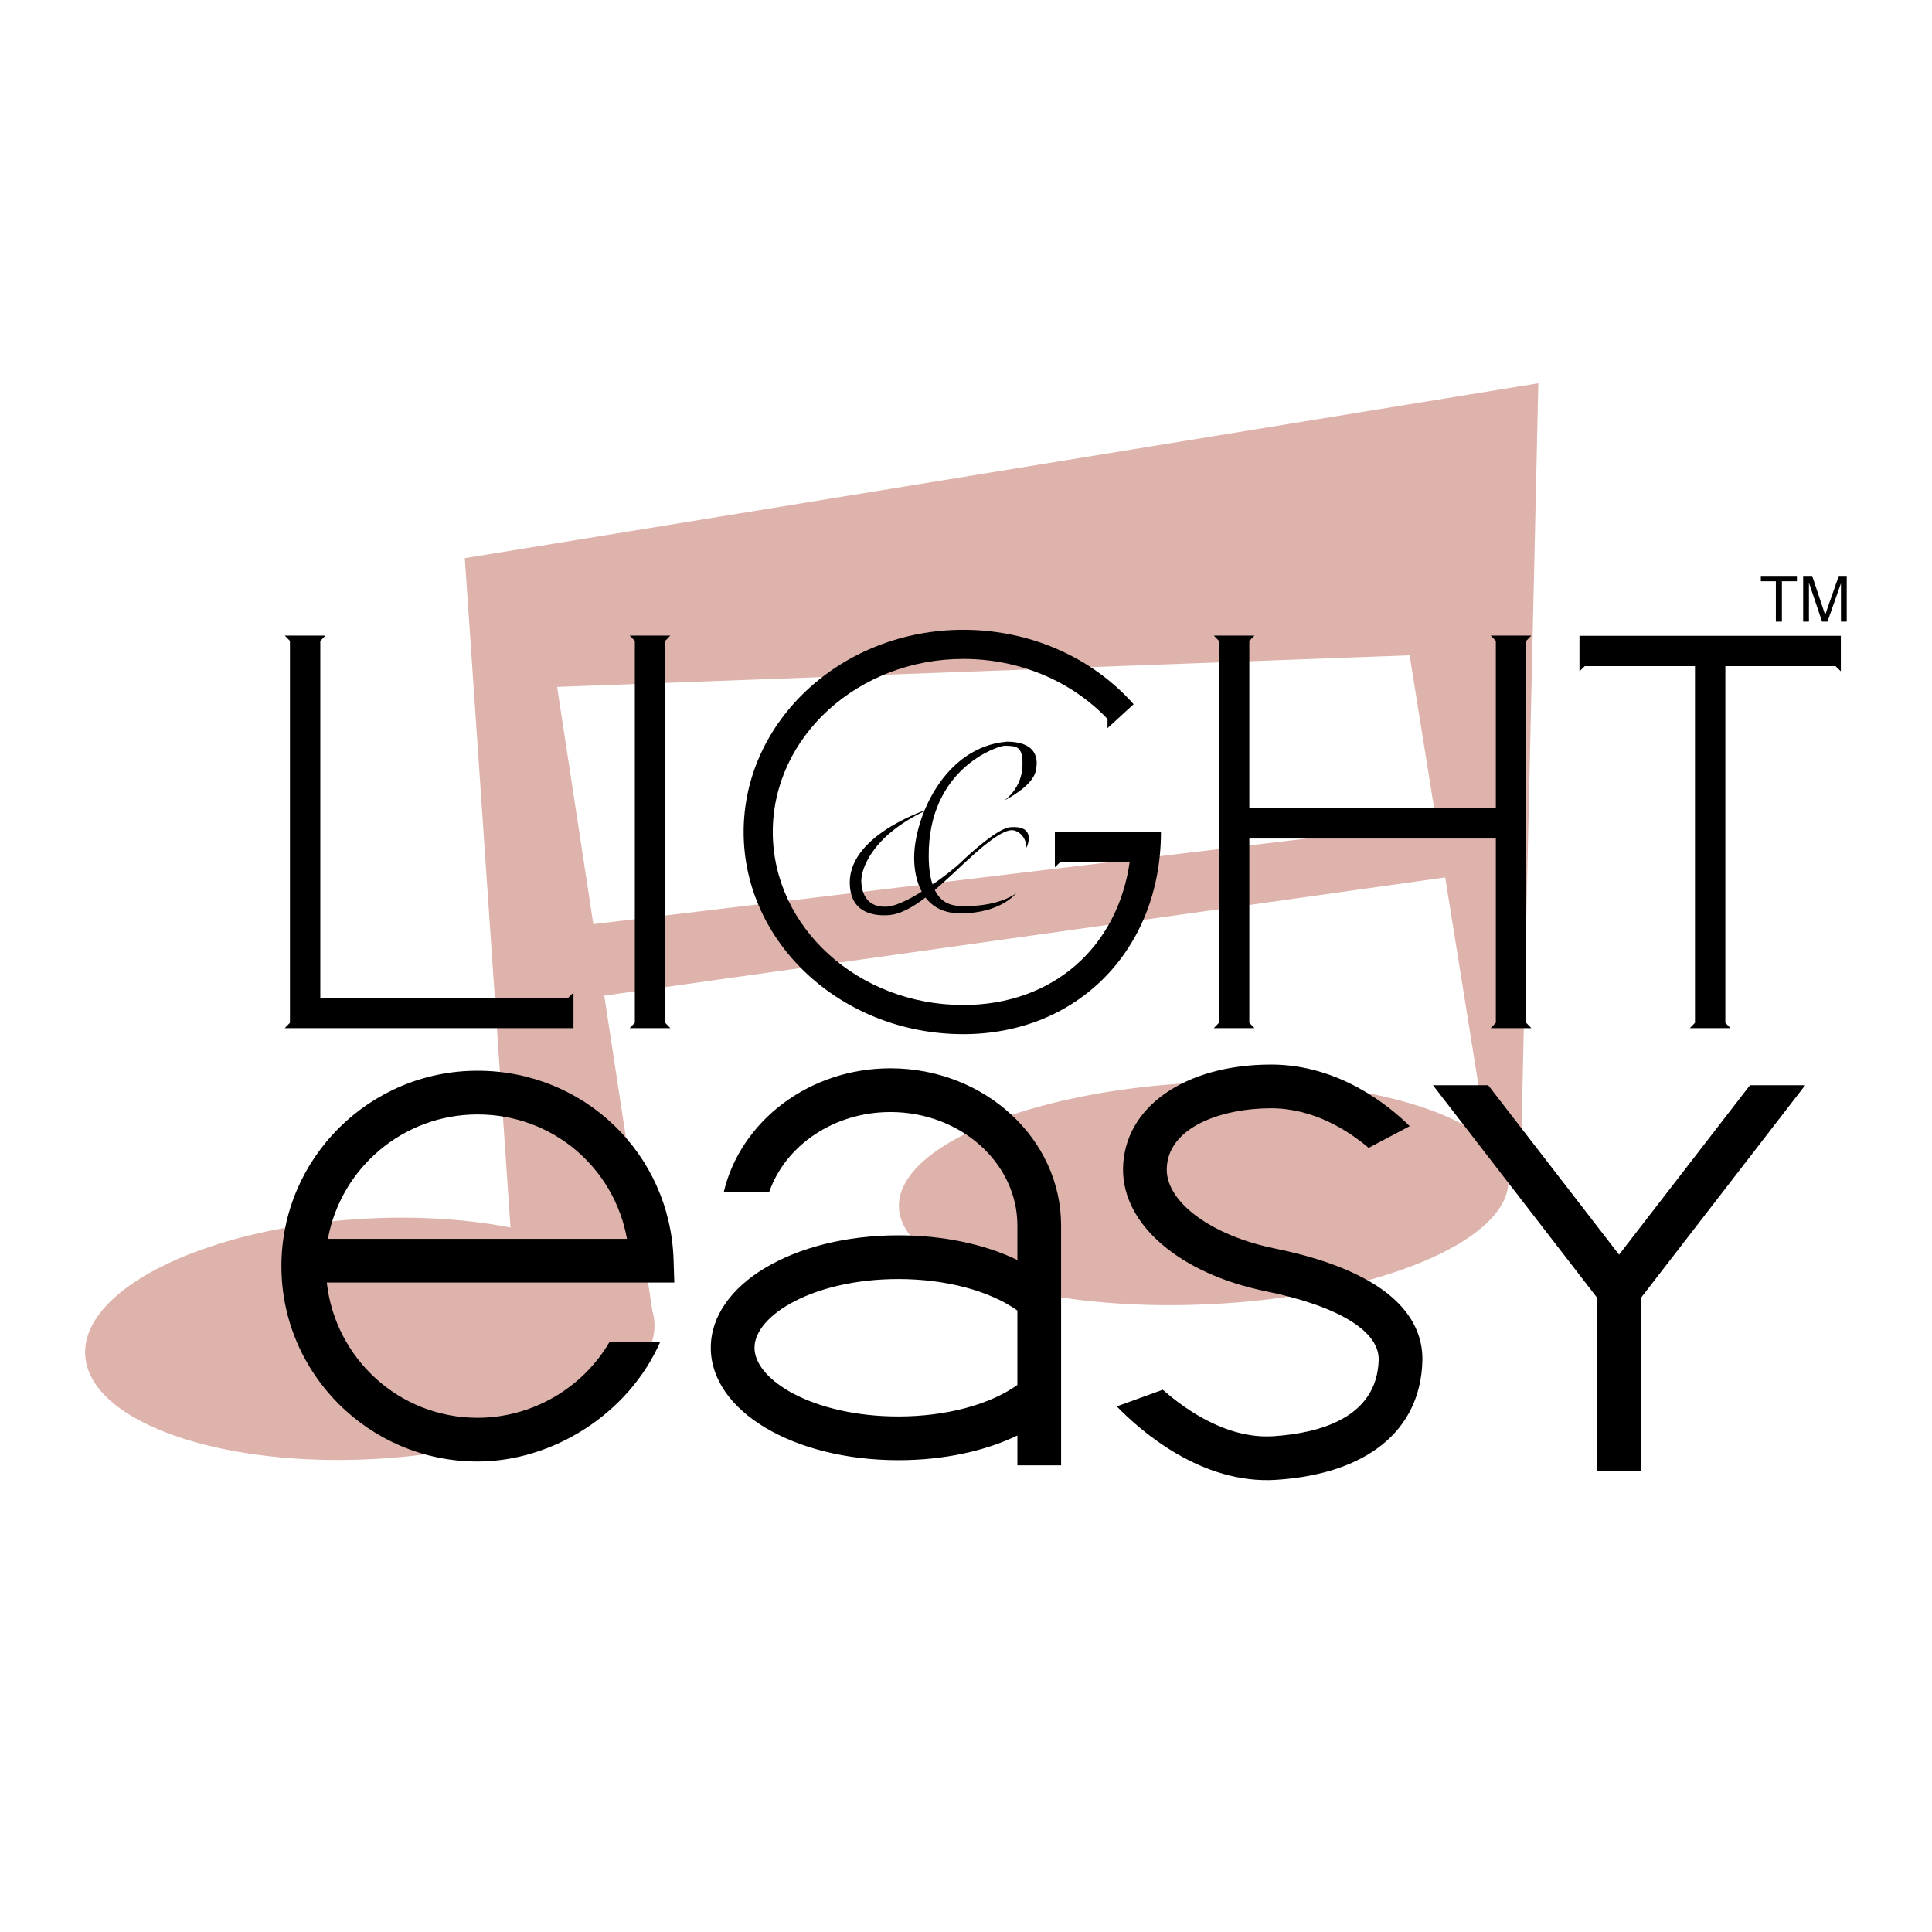
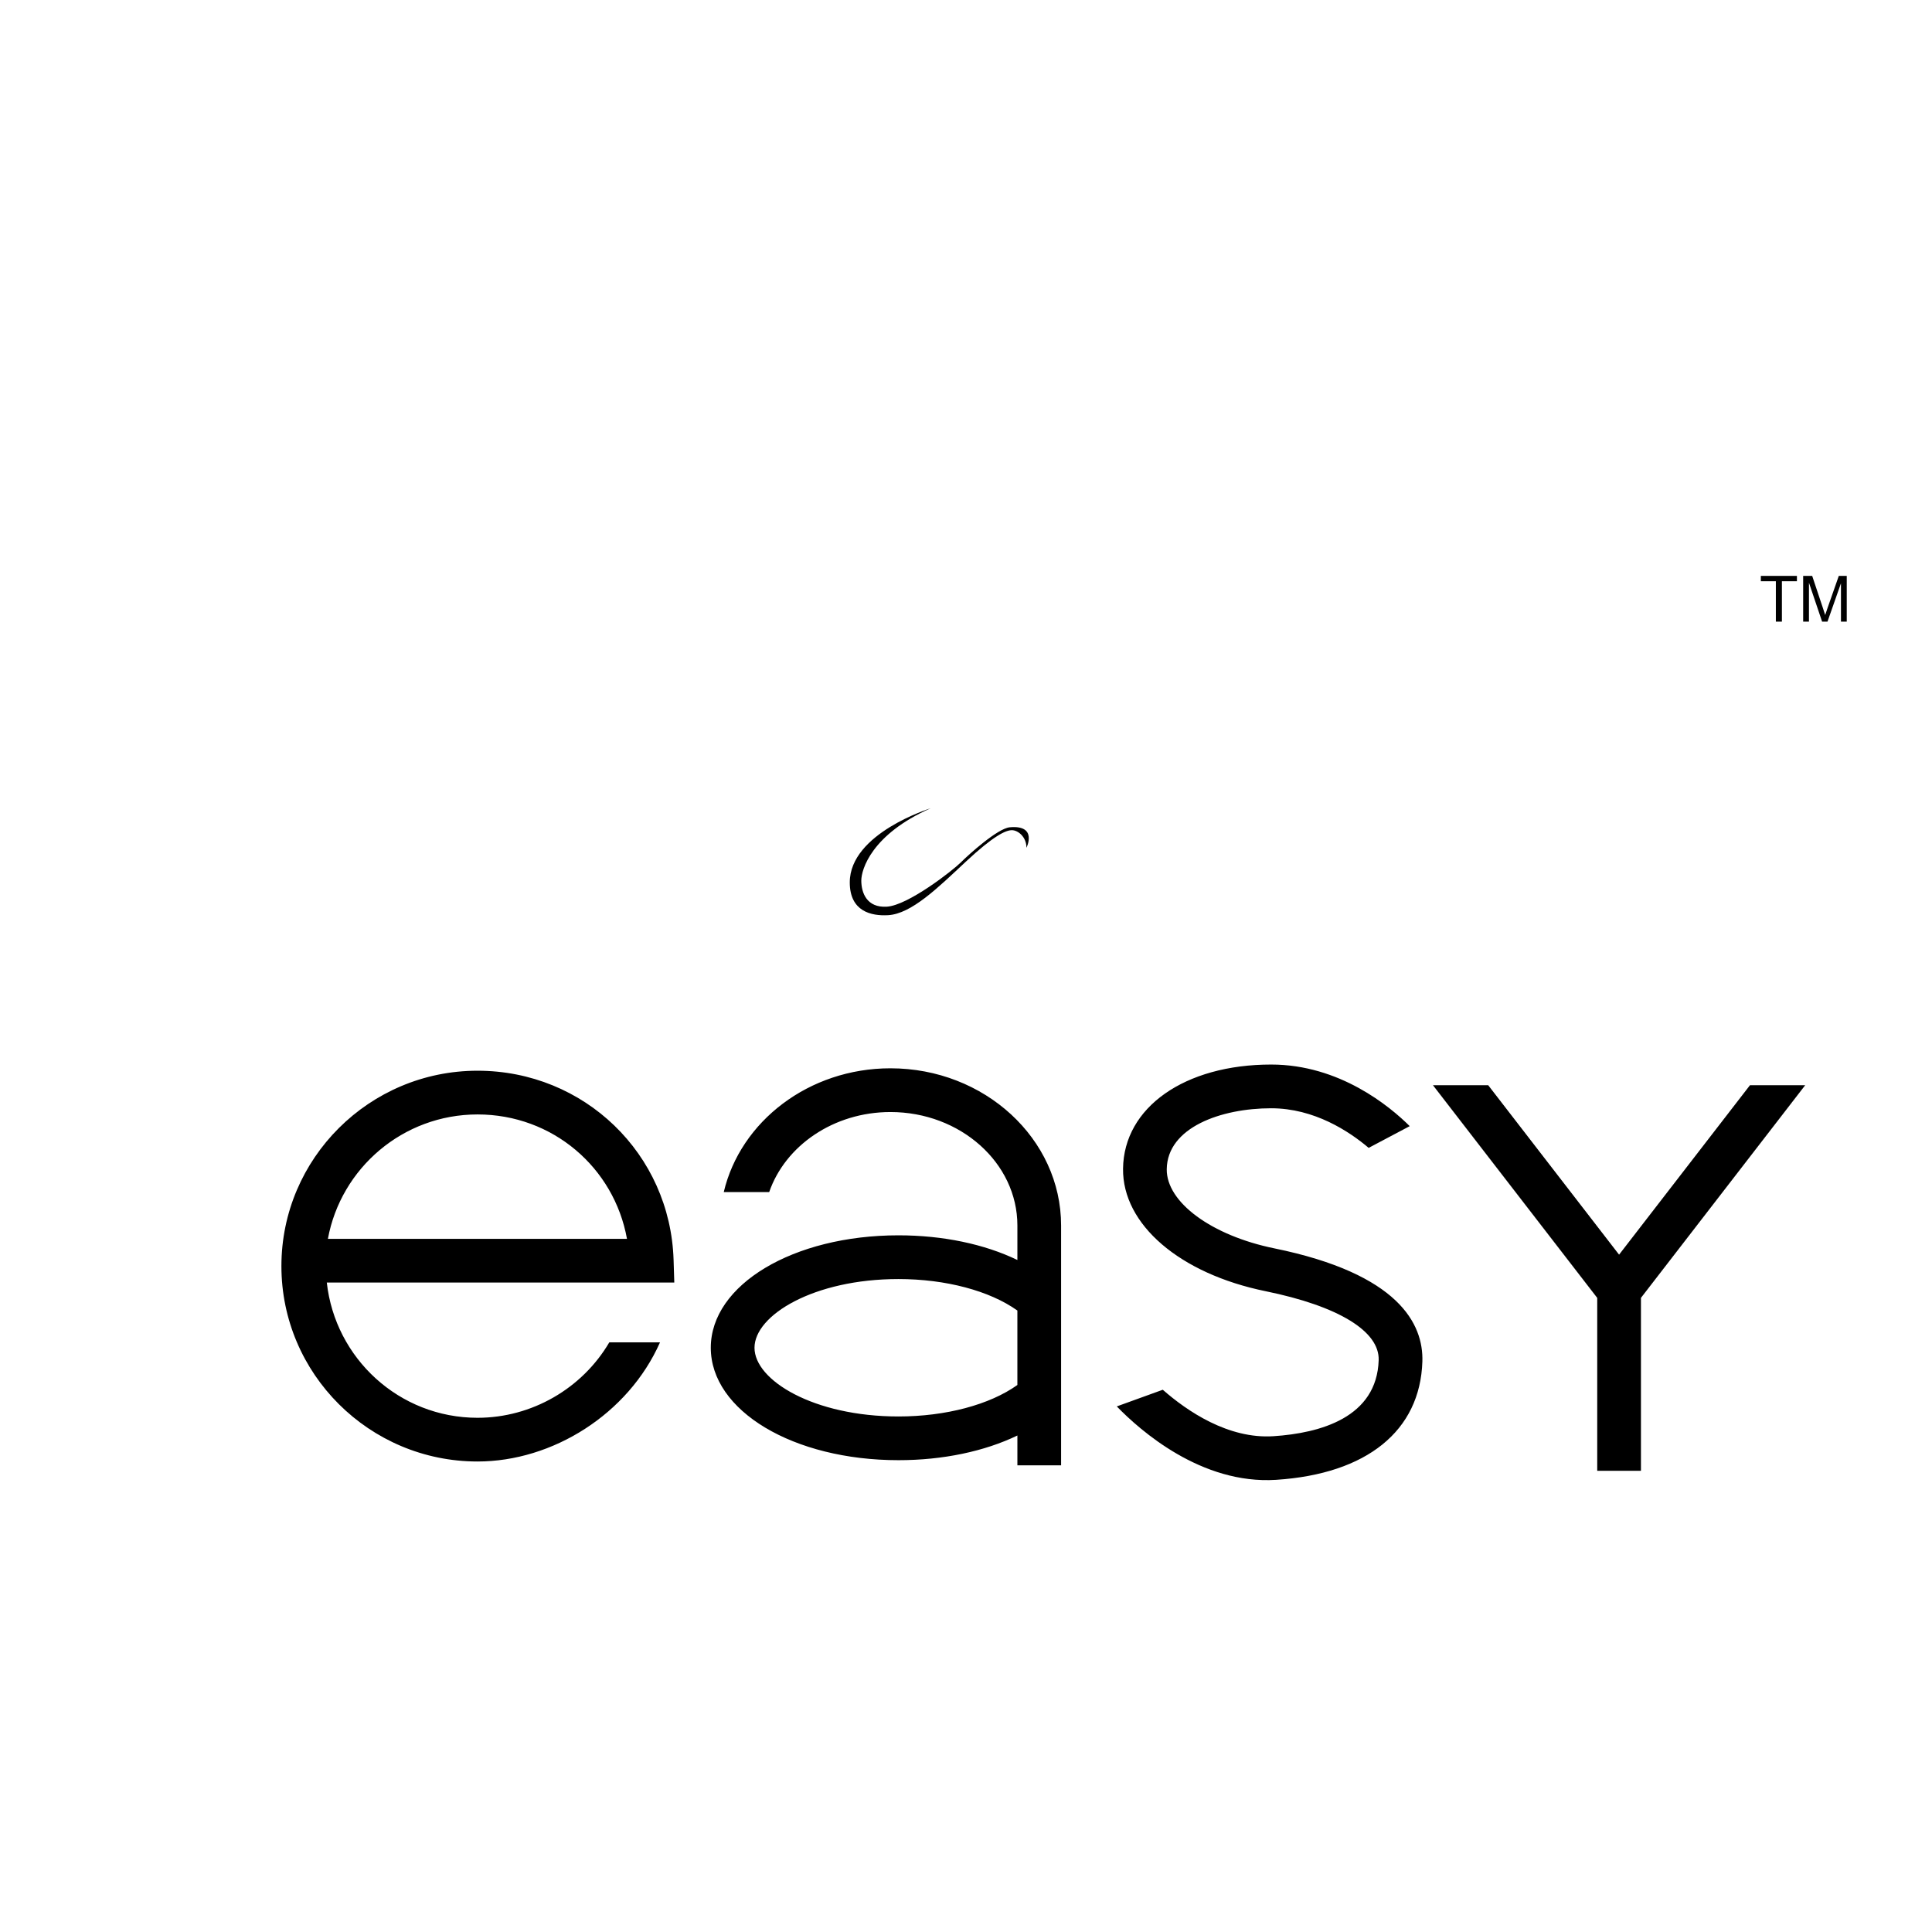
<svg xmlns="http://www.w3.org/2000/svg" width="2500" height="2500" viewBox="0 0 192.756 192.756">
  <g fill-rule="evenodd" clip-rule="evenodd">
-     <path fill="#fff" d="M0 0h192.756v192.756H0V0z" />
-     <path d="M153.48 38.24L46.375 55.687l4.559 66.784c-4.332-.84-9.367-1.178-14.714-.871-15.682.9-28.089 6.988-27.716 13.602.375 6.613 13.39 11.246 29.071 10.348 15.682-.898 28.09-6.988 27.716-13.602a5.186 5.186 0 0 0-.202-1.158l-4.802-31.457 83.901-11.792 4.219 26.334c-4.529-4.027-15.912-6.5-29.043-5.852-16.787.828-30.07 6.447-29.67 12.547s14.334 10.373 31.121 9.545c16.789-.828 30.072-6.447 29.67-12.547-.061-.938-.443-1.832-1.105-2.672l2.404-1.295 1.696-75.361zM59.197 92.202L55.583 68.53l85.054-3.15 2.682 16.728-84.122 10.094z" fill="#ddb3ab" />
-     <path d="M66.367 63.941l.514-.529h-4.059l.515.529v38.104l-.515.531h4.059l-.514-.531V63.941zM157.584 63.433v3.545l.529-.515h10.996v35.582l-.513.531h4.056l-.513-.531V66.463h10.994l.529.515v-3.545h-26.078zM152.27 63.941l.513-.529h-4.058l.515.529v16.69h-24.595v-16.69l.513-.529h-4.056l.513.529v38.104l-.513.531h4.056l-.513-.531V83.661h24.595v18.384l-.515.531h4.058l-.513-.531V63.941zM56.688 99.547H31.957V63.941l.515-.529h-4.059l.515.529v38.104l-.515.531h28.805v-3.545l-.53.516zM115.309 83.007l.02-.021h-10.084v3.543l.529-.514h6.875l.07-.08c-1.199 8.573-7.691 14.334-16.607 14.334-10.482 0-19.011-7.744-19.011-17.263 0-9.52 8.528-17.264 19.011-17.264 5.564 0 10.765 2.179 14.388 5.991l-.006.916 2.607-2.39c-4.184-4.719-10.377-7.424-16.99-7.424-12.086 0-21.918 9.048-21.918 20.171s9.833 20.171 21.918 20.171c11.425 0 19.718-8.483 19.718-20.171h-.52v.001z" />
-     <path d="M101.381 89.126s-1.543 2-5.542 2c-3.998 0-4.634-3.635-4.634-5.543 0-3.998 2.999-11.04 9.224-11.586 3.635 0 2.988 2.507 2.908 2.908-.318 1.59-3.135 2.953-3.135 2.953s1.816-1.182 1.816-3.635c0-1.727-.545-1.817-1.816-1.817-.547 0-7.634 2.181-7.543 11.086.051 5.088 2.544 4.907 3.726 4.907 3.406 0 4.996-1.273 4.996-1.273z" />
    <path d="M92.839 80.646s-8.057 2.484-8.057 7.391c0 2.908 2.151 3.362 3.816 3.271 2.329-.127 4.968-2.726 7.754-5.332 2.787-2.604 3.998-3.149 4.605-3.149.604 0 1.453.666 1.453 1.756 0 0 1.15-2.302-1.666-2.044-1.207.11-4.09 2.711-4.877 3.499-.788.787-5.255 4.293-7.391 4.422-1.999.121-2.544-1.394-2.544-2.605.002-1.118 1.031-4.605 6.907-7.209zM177.178 62.022V57.99h-1.498v-.533h3.599v.533h-1.498v4.032h-.603zM179.902 62.022v-4.566h.9l1.078 3.229c.102.301.174.526.219.675.053-.165.135-.409.246-.73l1.113-3.174h.793v4.566h-.578v-3.828l-1.344 3.828h-.537l-1.312-3.884v3.884h-.578zM180.107 108.27h-5.51l-13.061 16.908-13.059-16.908h-5.512l16.391 21.221v17.248h4.361V129.49l16.39-21.22zM88.841 106.584c-8.144 0-14.967 5.299-16.631 12.348h4.533c1.596-4.617 6.416-7.984 12.099-7.984 6.981 0 12.663 5.078 12.663 11.318v3.443c-3.283-1.584-7.429-2.461-11.864-2.461-10.5 0-18.725 4.928-18.725 11.217s8.225 11.217 18.725 11.217c4.434 0 8.581-.877 11.864-2.461v2.973h4.361v-23.928c-.001-8.647-7.637-15.682-17.025-15.682zm12.663 31.596c-2.762 1.971-7.148 3.141-11.864 3.141-8.464 0-14.363-3.611-14.363-6.855 0-3.242 5.899-6.855 14.363-6.855 4.716 0 9.102 1.17 11.864 3.141v7.428zM47.646 141.453c-7.821 0-14.207-5.928-15.041-13.494h34.669l-.07-2.248c-.326-10.59-8.918-18.885-19.559-18.885-10.791 0-19.569 8.744-19.569 19.494 0 10.748 8.778 19.494 19.569 19.494 7.465 0 15.025-4.711 18.206-11.889h-5.06c-2.704 4.608-7.739 7.528-13.145 7.528zm0-30.265c7.492 0 13.624 5.303 14.908 12.41H32.715c1.296-7.045 7.482-12.41 14.931-12.41zM127.141 124.549c-6.26-1.277-10.773-4.598-10.734-7.895.049-4.178 5.434-6.082 10.418-6.082 4.305 0 7.785 2.305 9.727 3.951l4.096-2.168c-1.986-1.971-6.994-6.145-13.822-6.145-8.631 0-14.709 4.273-14.779 10.393-.066 5.559 5.65 10.469 14.223 12.221 7.262 1.482 11.373 3.99 11.281 6.879-.182 5.717-5.812 7.281-10.502 7.588-4.527.293-8.631-2.523-11.037-4.635l-4.59 1.662c2.324 2.398 8.438 7.811 15.91 7.324 9.045-.59 14.357-4.891 14.578-11.801.117-3.749-2.348-8.753-14.769-11.292z" />
  </g>
</svg>